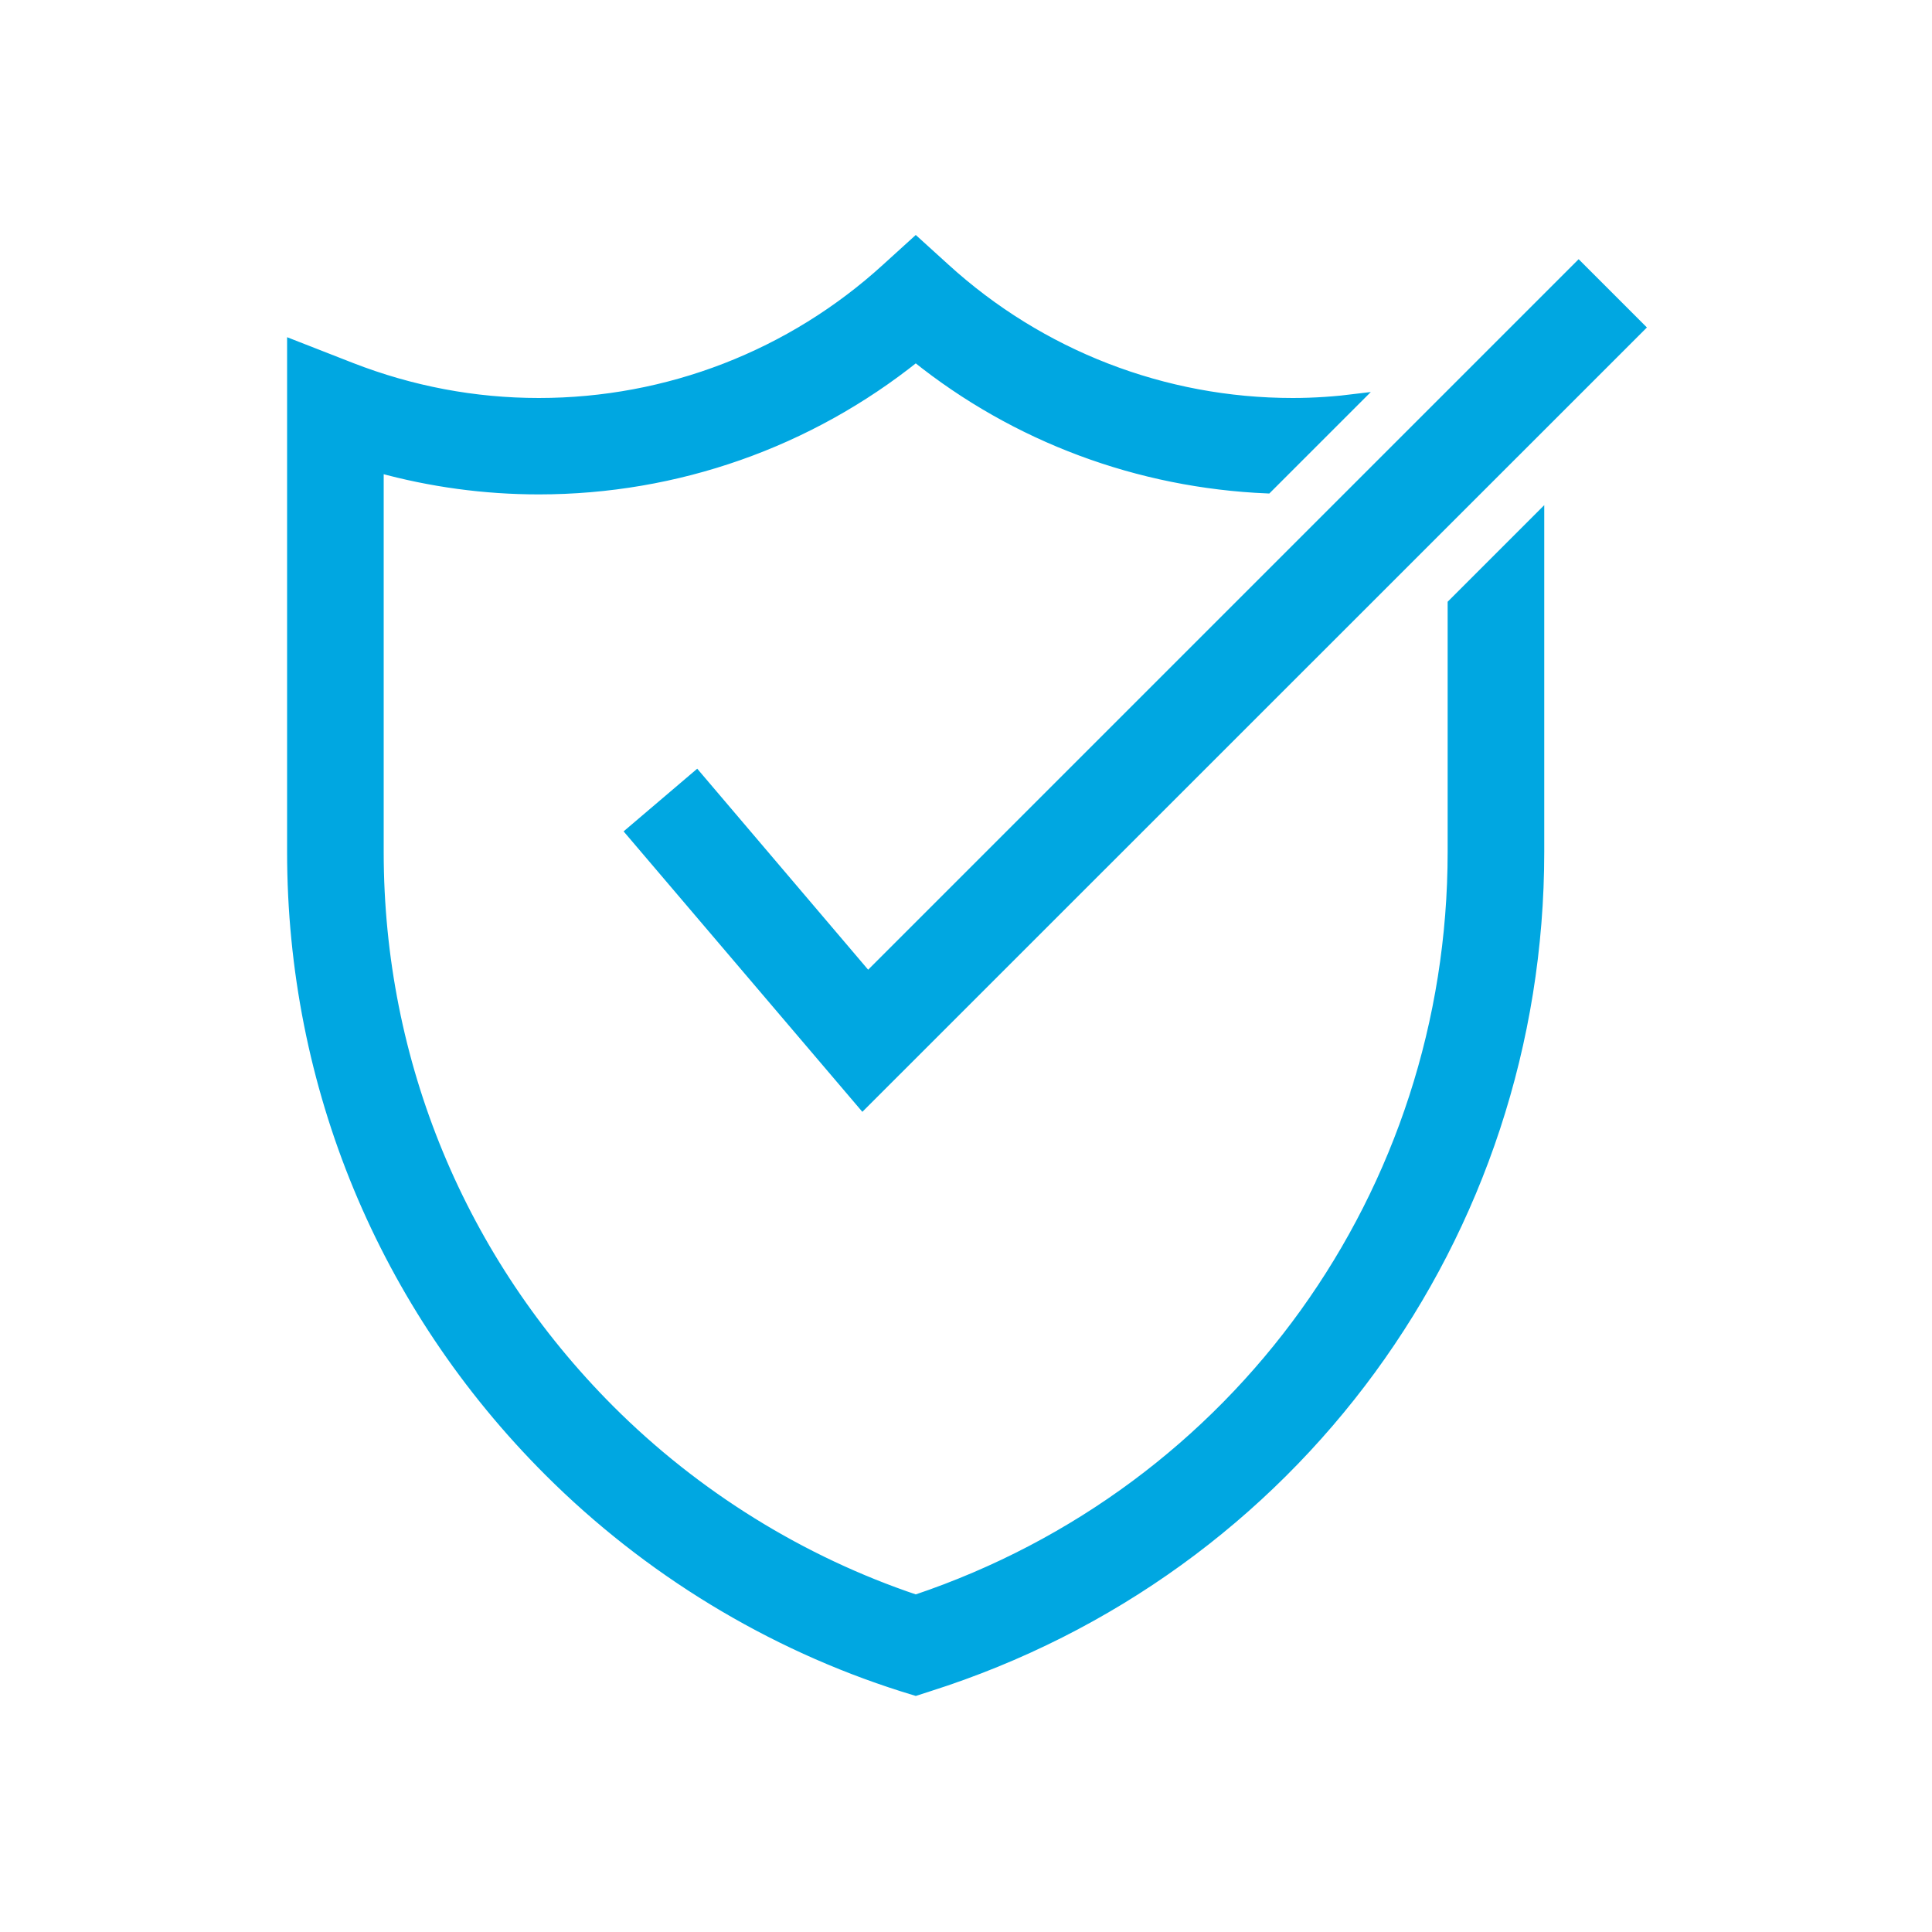
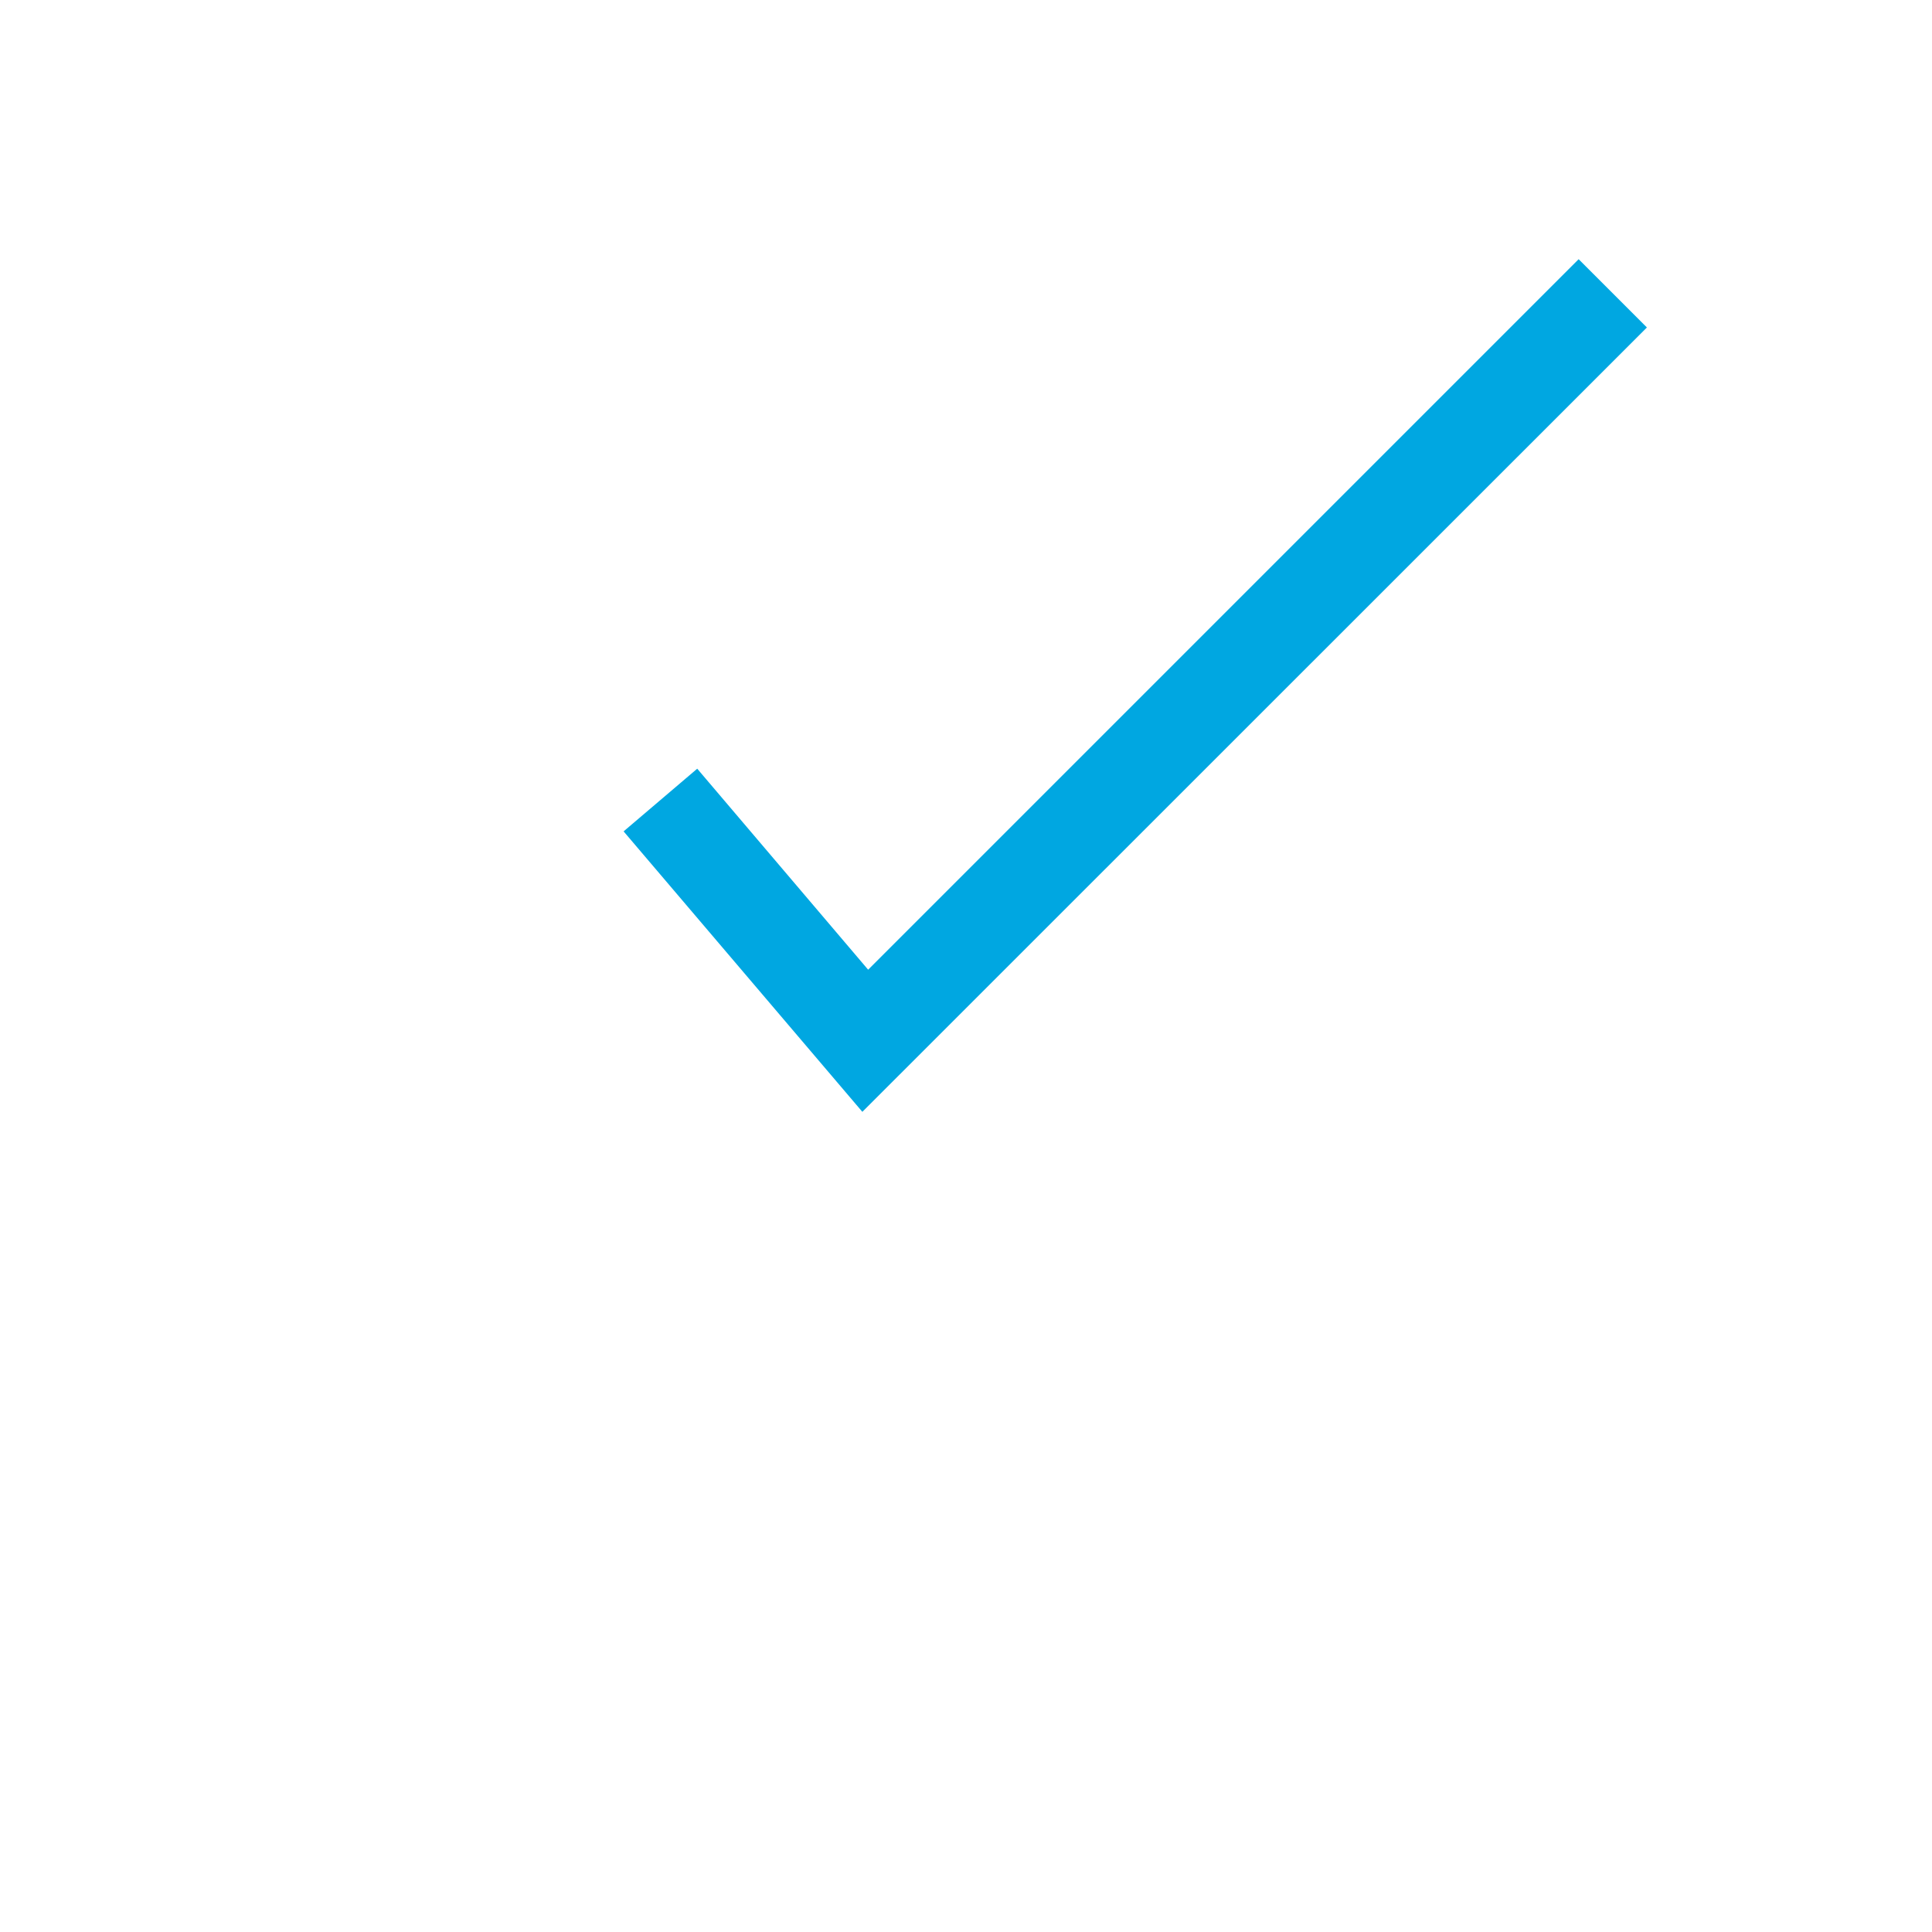
<svg xmlns="http://www.w3.org/2000/svg" version="1.1" id="Object" x="0px" y="0px" viewBox="0 0 100 100" style="enable-background:new 0 0 100 100;" xml:space="preserve">
  <style type="text/css"> .st0{fill:#00A7E1;stroke:#00A7E1;stroke-width:0.5;stroke-miterlimit:10;} </style>
  <g>
    <polygon class="st0" points="44.65,57.18 32.63,43.06 36.06,40.14 44.92,50.56 81.71,13.77 84.89,16.95 " />
-     <path class="st0" d="M75.18,31.25V44.1c0,17.63-11.13,33.09-27.78,38.69c-5.92-1.99-11.38-5.37-15.83-9.82 C23.86,65.25,19.61,55,19.61,44.1V24.22c2.69,0.74,5.46,1.12,8.28,1.12c7.13,0,13.98-2.42,19.51-6.85 c5.18,4.16,11.54,6.52,18.2,6.8l4.66-4.66c-1.11,0.14-2.23,0.22-3.35,0.22c-6.67,0-13.06-2.48-17.99-6.97l-1.52-1.38l-1.52,1.38 c-4.93,4.5-11.32,6.97-17.99,6.97c-3.34,0-6.6-0.62-9.71-1.83l-3.07-1.2V44.1c0,12.11,4.72,23.49,13.28,32.05 c5.13,5.13,11.47,8.99,18.33,11.16l0.68,0.21l0.68-0.22c18.9-6,31.6-23.36,31.6-43.21V26.75L75.18,31.25z" />
  </g>
</svg>